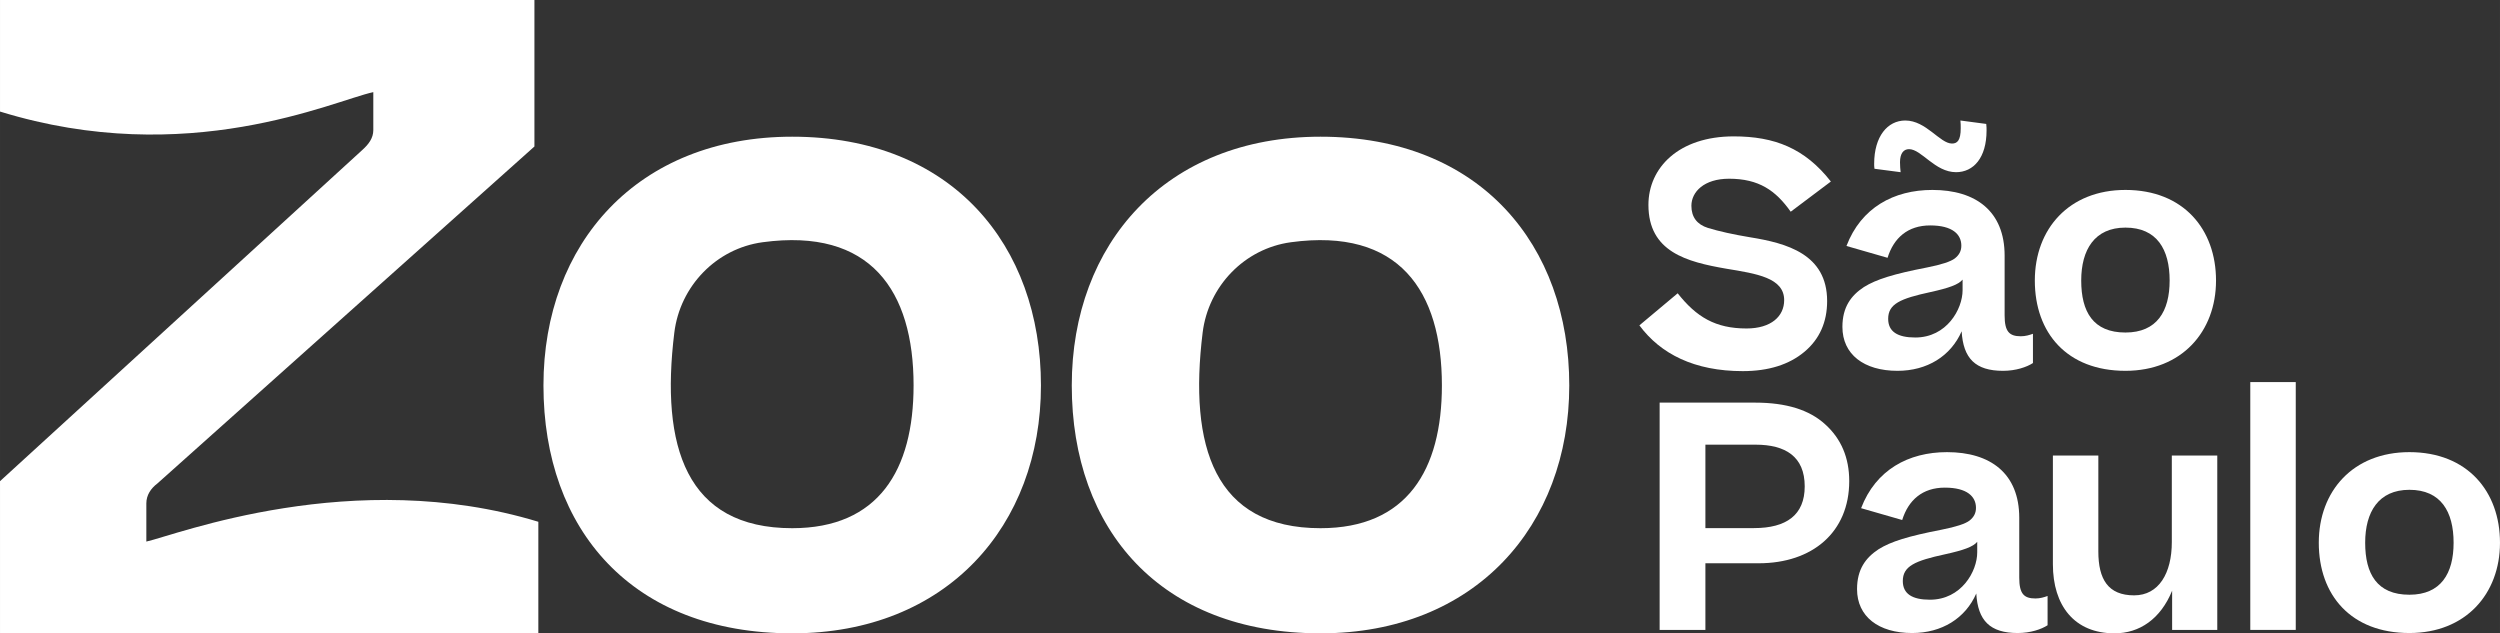
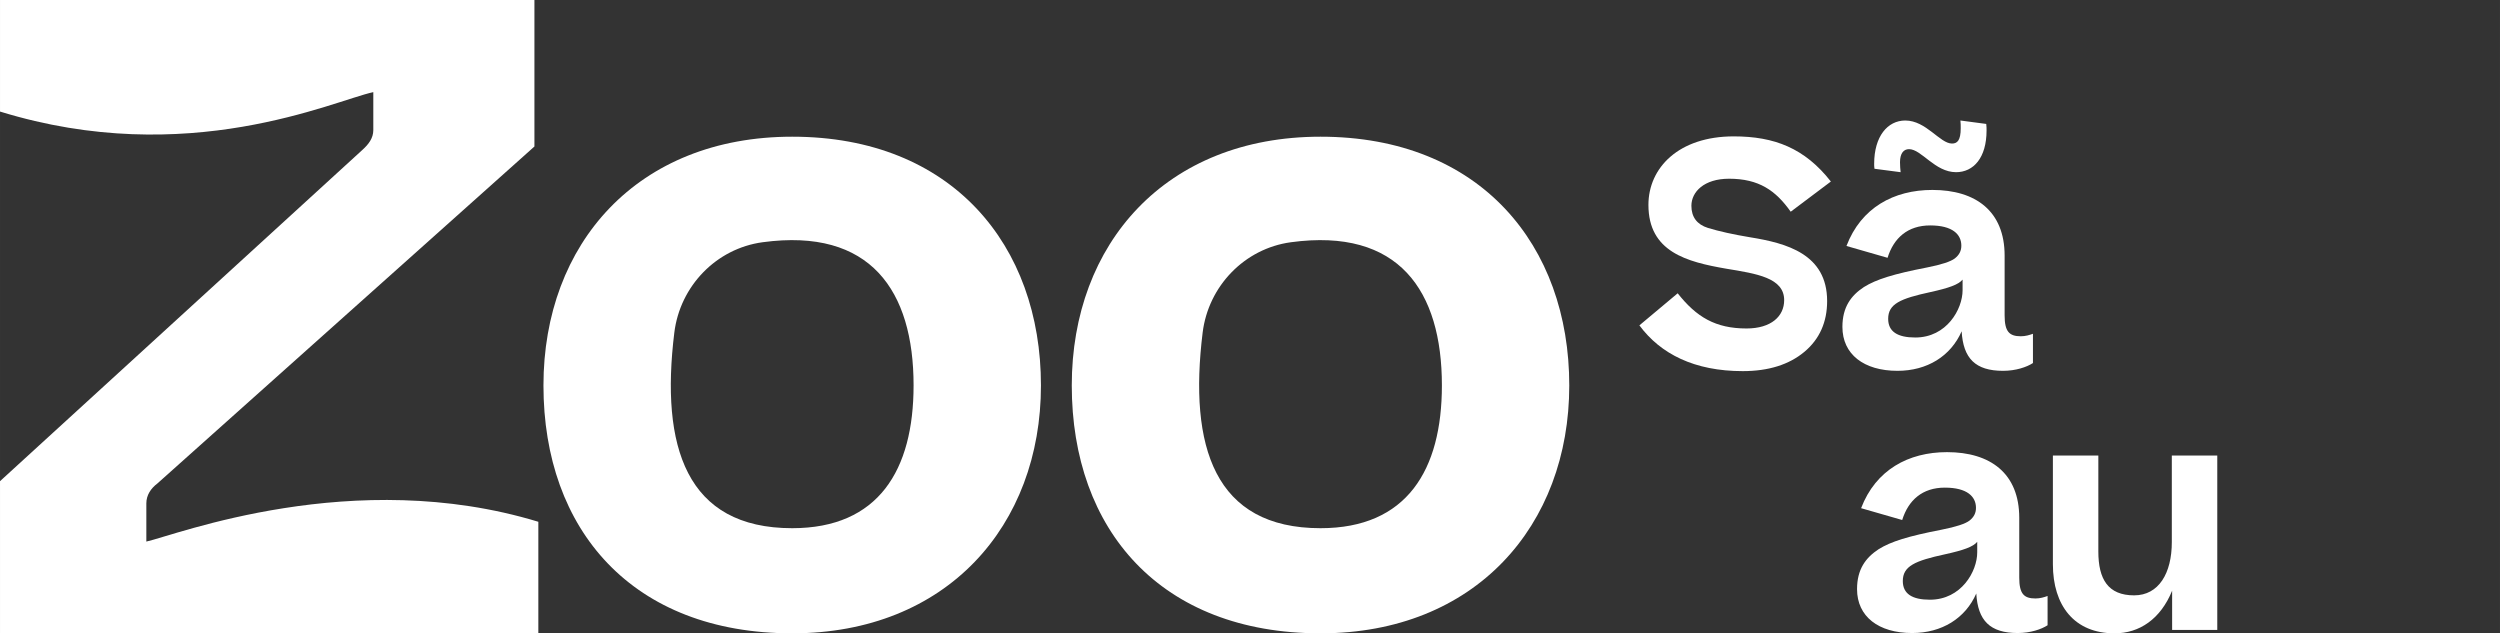
<svg xmlns="http://www.w3.org/2000/svg" xml:space="preserve" width="205.243mm" height="51.995mm" version="1.1" style="shape-rendering:geometricPrecision; text-rendering:geometricPrecision; image-rendering:optimizeQuality; fill-rule:evenodd; clip-rule:evenodd" viewBox="0 0 20555.77 5207.51">
  <rect x="0" y="0" width="20555.77" height="5207.51" fill="#333333" stroke="none" />
  <defs>
    <style type="text/css">
   
    .fil0 {fill:white;fill-rule:nonzero}
   
  </style>
  </defs>
  <g id="Camada_x0020_1">
    <g id="_418448640">
      <path class="fil0" d="M-0 3956.42l2979.67 -2723.87c50.39,-45.44 89.75,-95.75 89.75,-162.85l0 -312.12c-326.54,70.17 -1524.42,636.43 -3069.42,159.66l0 -917.25 4394.18 0 0 1204.57 -3100.05 2770.72c-53.84,40.7 -90.94,95.97 -90.94,163.55l0 314.21c239.73,-52.93 1703.03,-625.52 3223.18,-162.78l0 917.22 -4426.37 0 0 -1251.07z" />
      <path class="fil0" d="M7511.74 3169.24c0,-778.29 -353.35,-1298.02 -1241.31,-1177.5 -381.51,51.8 -678.9,360.74 -725.93,742.89 -115.18,936.54 96.11,1608.38 969.22,1608.38 709.86,0 998.02,-477.94 998.02,-1173.77zm-3043.34 0c0,-1166.73 773.13,-2045.29 2045.32,-2045.29 1314.31,0 2045.29,892.6 2045.29,2045.29 0,1152.7 -773.16,2038.26 -2045.29,2038.26 -1314.38,0 -2045.32,-850.43 -2045.32,-2038.26z" />
      <path class="fil0" d="M11855.75 3169.24c0,-778.29 -353.35,-1298.02 -1241.32,-1177.5 -381.5,51.8 -678.9,360.74 -725.92,742.89 -115.19,936.54 96.1,1608.38 969.22,1608.38 709.85,0 998.02,-477.94 998.02,-1173.77zm-3043.35 0c0,-1166.73 773.13,-2045.29 2045.33,-2045.29 1314.31,0 2045.29,892.6 2045.29,2045.29 0,1152.7 -773.17,2038.26 -2045.29,2038.26 -1314.38,0 -2045.33,-850.43 -2045.33,-2038.26z" />
      <path class="fil0" d="M13794.53 2411.61c153.6,194.54 309.75,289.26 565.74,289.26 202.24,0 309.75,-99.85 309.75,-232.95 0,-184.32 -227.82,-217.57 -476.13,-258.56 -325.13,-56.33 -640,-138.25 -640,-524.78 0,-304.64 248.31,-563.19 701.4,-563.19 335.37,0 583.68,97.27 798.71,371.2l-330.22 248.31c-122.88,-174.08 -261.13,-271.35 -506.91,-271.35 -204.74,0 -309.71,107.51 -309.71,222.73 0,92.14 46.07,153.59 135.68,181.71 92.14,28.16 207.33,53.81 345.58,76.81 302.08,48.65 634.87,138.26 634.87,524.79 0,171.53 -61.43,312.33 -186.87,417.3 -125.46,104.94 -294.38,158.71 -506.87,158.71 -396.82,0 -675.86,-140.8 -849.91,-376.32l314.87 -263.68z" />
      <path class="fil0" d="M16137.02 2386.02l0 -87.02c-33.28,40.91 -112.67,69.11 -263.68,102.39 -248.31,53.74 -348.15,97.27 -348.15,220.16 0,104.93 76.81,153.54 222.73,153.54 258.56,0 389.11,-232.94 389.11,-389.07zm-514.57 -1052.15c0,30.74 2.57,58.9 5.12,81.9l-215.03 -28.12c-2.54,-17.91 -2.54,-28.15 -2.54,-40.98 0,-225.27 110.1,-355.82 255.98,-355.82 171.53,0 284.17,189.45 384.02,189.45 43.5,0 71.66,-25.62 71.66,-125.47 0,-23 0,-40.94 -2.54,-63.98l212.45 28.15c2.58,17.95 2.58,40.99 2.58,53.78 0,225.27 -107.55,342.99 -250.85,342.99 -174.12,0 -284.17,-189.41 -386.6,-189.41 -43.5,0 -74.23,33.28 -74.23,107.51zm-473.55 1354.2c0,-163.84 71.69,-258.53 176.59,-327.67 102.43,-63.99 243.22,-107.51 519.7,-161.26 117.76,-23.07 194.57,-48.65 227.82,-74.23 35.86,-28.15 53.77,-61.44 53.77,-104.97 0,-92.14 -71.69,-166.41 -255.98,-166.41 -184.32,0 -299.54,102.4 -350.7,266.23l-337.92 -97.27c120.3,-314.87 389.08,-460.76 706.5,-460.76 355.85,0 593.96,174.08 593.96,540.15l0 491.5c0,133.09 38.34,171.5 133.09,171.5 38.37,0 71.65,-10.25 99.85,-20.49l0 240.65c-51.24,33.28 -140.81,63.98 -245.78,63.98 -227.82,0 -327.66,-102.39 -340.49,-325.09 -89.57,204.78 -284.13,325.09 -527.33,325.09 -276.5,0 -453.09,-135.67 -453.09,-360.94z" />
-       <path class="fil0" d="M17839.47 2306.64c0,-255.98 -104.93,-435.19 -363.5,-435.19 -253.43,0 -363.53,181.79 -363.53,435.19 0,255.98 97.31,427.51 363.53,427.51 258.57,0 363.5,-174.08 363.5,-427.51zm-1108.47 0c0,-424.94 281.63,-744.94 744.97,-744.94 478.71,0 744.94,325.13 744.94,744.94 0,419.81 -281.59,742.4 -744.94,742.4 -478.7,0 -744.97,-309.75 -744.97,-742.4z" />
-       <path class="fil0" d="M14022.36 3656.19l0 686.04 399.36 0c266.22,0 417.23,-107.48 417.23,-343 0,-245.77 -158.71,-343.03 -404.44,-343.03l-412.15 0zm0 975.33l0 547.83 -376.32 0 0 -1868.78 785.92 0c253.43,0 445.39,58.9 575.94,179.2 130.59,117.76 197.12,273.93 197.12,465.92 0,419.81 -302.05,675.82 -744.91,675.82l-437.76 0z" />
      <path class="fil0" d="M16257.37 4541.93l0 -87.02c-33.28,40.91 -112.67,69.11 -263.68,102.4 -248.31,53.73 -348.16,97.27 -348.16,220.15 0,104.94 76.82,153.55 222.74,153.55 258.56,0 389.11,-232.95 389.11,-389.08zm-988.12 302.05c0,-163.83 71.68,-258.53 176.58,-327.67 102.43,-63.98 243.23,-107.51 519.71,-161.25 117.76,-23.08 194.57,-48.65 227.85,-74.23 35.82,-28.16 53.74,-61.44 53.74,-104.97 0,-92.15 -71.69,-166.41 -255.98,-166.41 -184.32,0 -299.54,102.39 -350.71,266.23l-337.91 -97.27c120.3,-314.88 389.08,-460.77 706.49,-460.77 355.86,0 593.93,174.08 593.93,540.16l0 491.5c0,133.09 38.37,171.49 133.13,171.49 38.37,0 71.65,-10.25 99.84,-20.49l0 240.65c-51.23,33.28 -140.8,63.99 -245.77,63.99 -227.82,0 -327.66,-102.4 -340.49,-325.09 -89.57,204.78 -284.13,325.09 -527.33,325.09 -276.51,0 -453.09,-135.68 -453.09,-360.95z" />
      <path class="fil0" d="M18231.17 3745.76l0 1433.59 -371.2 0 0 -322.54c-94.72,232.94 -268.8,350.7 -473.58,350.7 -330.25,0 -506.84,-227.82 -506.84,-568.31l0 -893.44 373.7 0 0 788.47c0,227.82 79.39,360.95 294.42,360.95 202.2,0 309.72,-181.75 309.72,-437.73l0 -711.69 373.77 0z" />
-       <polygon class="fil0" points="18876.42,5179.36 18502.64,5179.36 18502.64,3141.63 18876.42,3141.63 " />
-       <path class="fil0" d="M20174.32 4462.56c0,-255.98 -104.93,-435.19 -363.49,-435.19 -253.44,0 -363.54,181.78 -363.54,435.19 0,255.97 97.31,427.51 363.54,427.51 258.56,0 363.49,-174.09 363.49,-427.51zm-1108.47 0c0,-424.94 281.63,-744.94 744.98,-744.94 478.71,0 744.93,325.12 744.93,744.94 0,419.81 -281.59,742.39 -744.93,742.39 -478.71,0 -744.98,-309.75 -744.98,-742.39z" />
    </g>
  </g>
</svg>